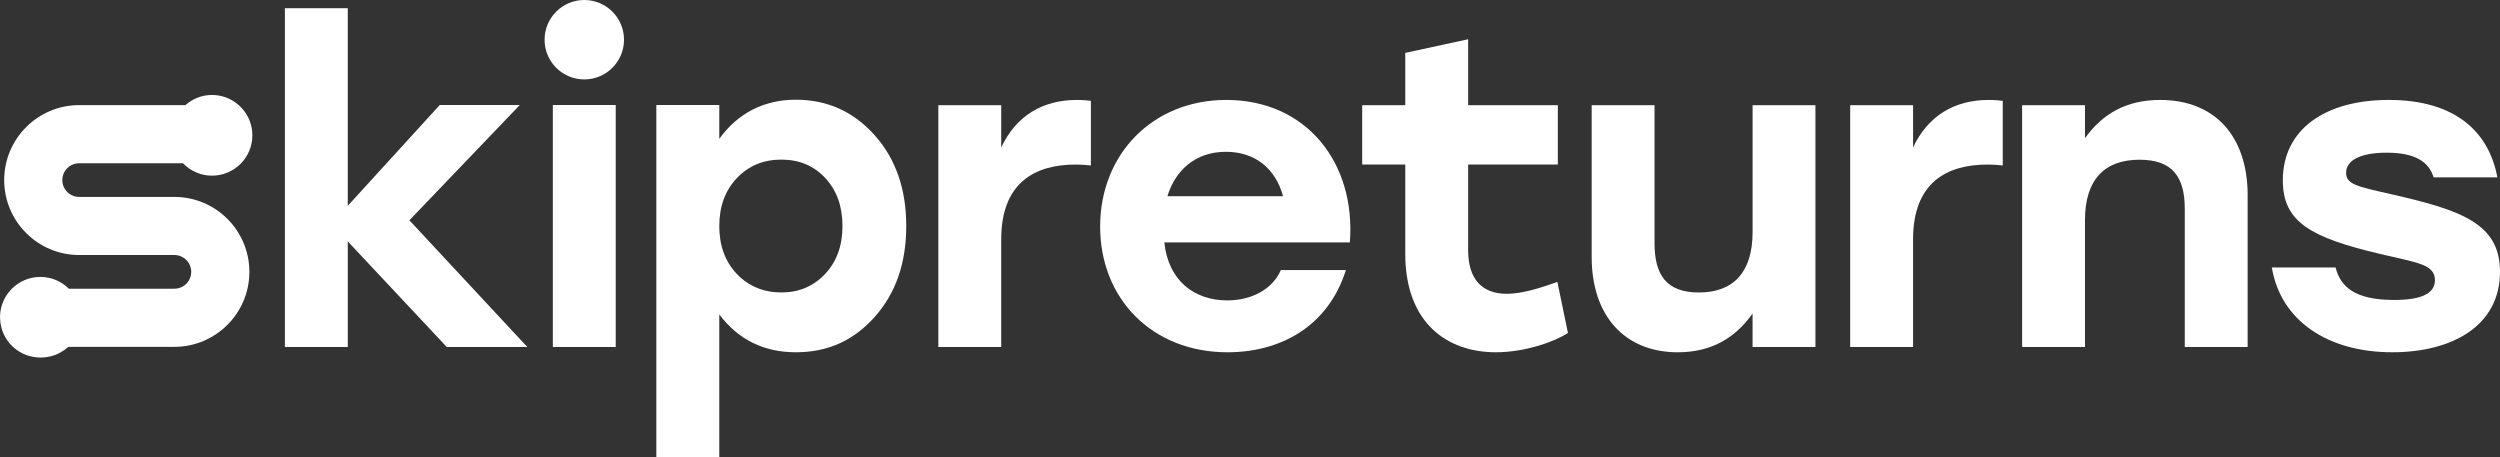
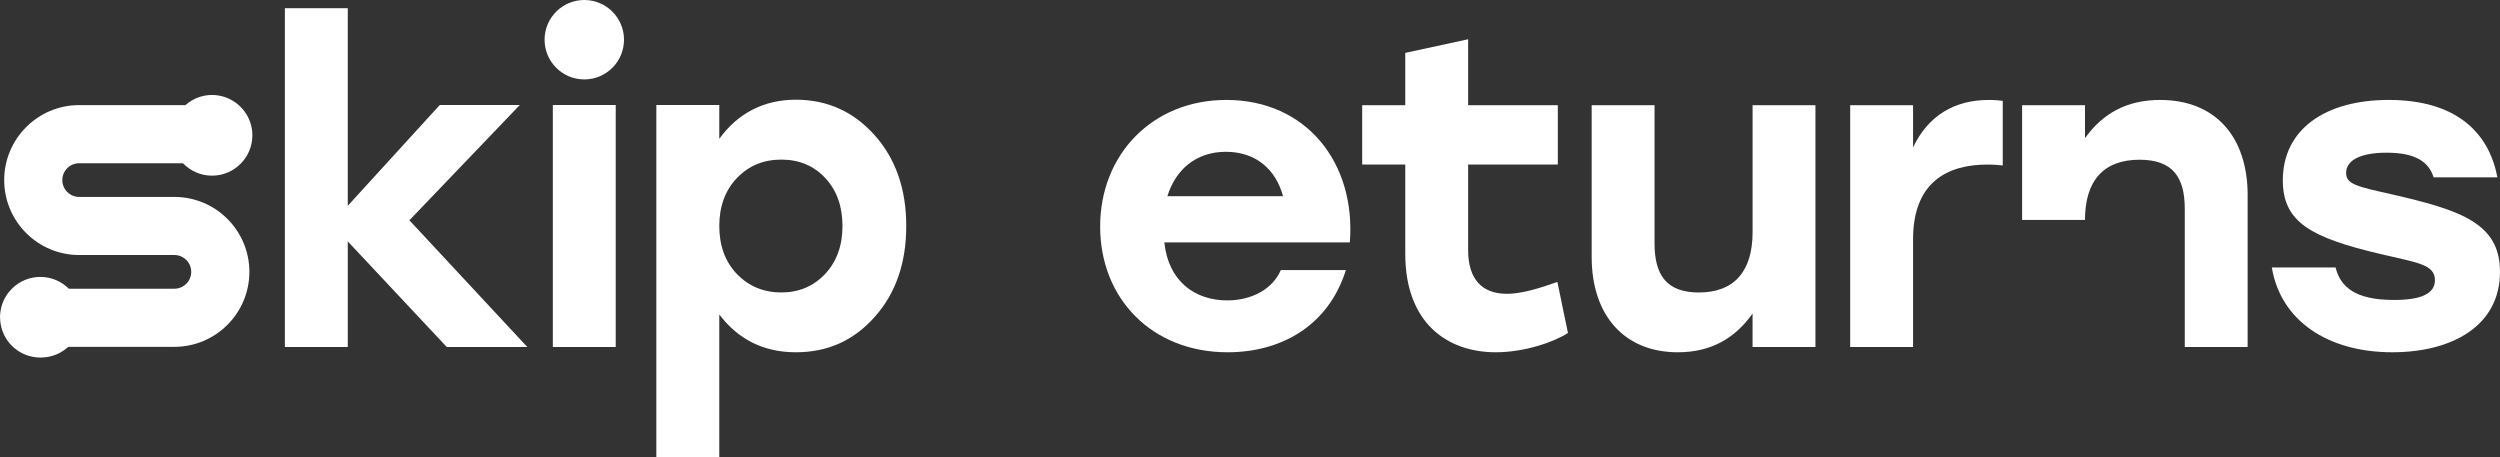
<svg xmlns="http://www.w3.org/2000/svg" id="Layer_2" data-name="Layer 2" viewBox="0 0 1491.94 272.73">
  <rect x="0" y="0" width="1491.94" height="272.73" fill="#333333" stroke="none" />
  <defs>
    <style>
      .cls-1 {
        fill: #fff;
        stroke-width: 0px;
      }
    </style>
  </defs>
  <g id="_Слой_1" data-name="Слой 1">
    <g>
      <path class="cls-1" d="m104.06,117.52h-56.82c-5.55,0-10.05-4.51-10.05-10.05s4.51-10.05,10.05-10.05h61.96c4.38,4.57,10.53,7.41,17.33,7.41,13.27,0,24.08-10.78,24.08-24.08,0-11.94-8.76-21.9-20.2-23.76h-.03c-1.26-.22-2.55-.32-3.84-.32-6.08,0-11.66,2.3-15.88,6.05h-63.41c-24.68,0-44.75,20.07-44.75,44.75s20.07,44.72,44.75,44.72h56.82c5.55,0,10.05,4.51,10.05,10.05s-4.51,10.05-10.05,10.05h-63c-4.35-4.35-10.37-7.03-16.99-7.03-12.86,0-23.38,10.12-24.04,22.82-.03.35-.03.66-.03,1.01,0,.85.03,1.67.13,2.49.88,9.74,7.63,17.81,16.64,20.67,1.61.5,3.31.85,5.04,1.01.82.09,1.64.13,2.49.13.79,0,1.58-.03,2.33-.13.69-.06,1.36-.16,2.02-.28.57-.09,1.13-.22,1.7-.38,3.94-.98,7.47-2.96,10.4-5.61h63.31c24.68,0,44.75-20.07,44.75-44.75s-20.07-44.72-44.75-44.72Z" />
      <g>
        <path class="cls-1" d="m244.32,131.45l65.89-68.79h-47.77l-54.9,60.16V4.9h-37.53v202.19h37.53v-63.03l59.09,63.03h48.06l-70.37-75.63Z" />
        <path class="cls-1" d="m521.93,80.65c-12.61-14.09-28.27-21.15-46.99-21.15s-34.51,7.82-45.69,23.38v-20.23h-37.56v210.07h37.56v-85.06c11.38,15.03,26.6,22.56,45.69,22.56s34.6-7.03,47.11-21.15c12.54-14.09,18.78-32.14,18.78-54.2s-6.3-40.15-18.91-54.23Zm-29.53,82.85c-6.93,7.34-15.63,11.03-26.12,11.03s-19.54-3.69-26.53-11.03c-7-7.34-10.49-16.89-10.49-28.61s3.5-21.27,10.49-28.61c7-7.37,15.85-11.03,26.53-11.03s19.41,3.66,26.25,11.03c6.84,7.34,10.24,16.89,10.24,28.61s-3.47,21.27-10.37,28.61Z" />
        <g>
          <path class="cls-1" d="m329.92,62.66v144.43h37.53V62.66h-37.53Z" />
          <circle class="cls-1" cx="348.69" cy="23.7" r="23.7" />
        </g>
      </g>
      <g>
-         <path class="cls-1" d="m651.02,60.17v38.57c-2.89-.26-4.99-.53-9.18-.53-23.88,0-44.34,10.49-44.34,44.6v64.28h-37.52V62.79h37.52v25.19c8.92-18.89,24.66-28.33,45.13-28.33,3.41,0,6.03.26,8.4.52Z" />
        <path class="cls-1" d="m805.56,144.64h-110.71c2.36,23.09,18.1,34.63,37.51,34.63,14.43,0,27.02-6.56,32.01-18.1h38.83c-10.76,34.11-39.62,49.06-70.57,49.06-45.13,0-76.09-32.01-76.09-75.03s31.22-75.56,75.3-75.56c47.75,0,77.39,37.51,73.72,85Zm-108.88-27.55h69c-4.2-15.74-16-26.5-34.11-26.5s-30.17,11.02-34.89,26.5Z" />
        <path class="cls-1" d="m935.7,198.69c-7.87,5.25-25.71,11.54-43.02,11.54-28.86,0-54.05-17.32-54.05-58.77v-53.26h-25.71v-35.42h25.71v-31.22l37.52-8.13v39.36h53.52v35.42h-53.52v51.16c0,17.05,8.13,25.97,23.09,25.97,8.4,0,18.36-2.89,30.17-7.08l6.3,30.43Z" />
        <path class="cls-1" d="m1083.41,62.79v144.29h-37.52v-19.94c-10.49,14.69-24.66,23.09-44.6,23.09-31.74,0-51.42-21.78-51.42-56.93V62.79h37.52v82.38c0,18.89,7.08,29.38,26.5,29.38,20.73,0,32.01-12.33,32.01-35.94V62.79h37.52Z" />
        <path class="cls-1" d="m1195.19,60.17v38.57c-2.89-.26-4.99-.53-9.18-.53-23.88,0-44.34,10.49-44.34,44.6v64.28h-37.52V62.79h37.52v25.19c8.92-18.89,24.66-28.33,45.13-28.33,3.41,0,6.03.26,8.4.52Z" />
-         <path class="cls-1" d="m1341.33,116.57v90.51h-37.51v-82.38c0-18.89-7.08-29.38-27.02-29.38-21.25,0-32.53,12.33-32.53,35.94v75.82h-37.52V62.79h37.52v19.67c10.49-14.69,24.92-22.82,44.86-22.82,32.53,0,52.21,21.51,52.21,56.93Z" />
+         <path class="cls-1" d="m1341.33,116.57v90.51h-37.51v-82.38c0-18.89-7.08-29.38-27.02-29.38-21.25,0-32.53,12.33-32.53,35.94h-37.52V62.79h37.52v19.67c10.49-14.69,24.92-22.82,44.86-22.82,32.53,0,52.21,21.51,52.21,56.93Z" />
        <path class="cls-1" d="m1355.77,159.6h38.04c2.89,11.54,11.55,19.41,34.9,19.41,16.53,0,24.4-3.93,24.4-11.81,0-9.71-11.28-10.49-33.06-15.74-40.93-9.71-57.72-18.89-57.72-43.81,0-30.43,25.19-48.01,63.23-48.01,40.14,0,59.82,19.41,64.8,46.17h-38.04c-2.88-9.18-10.76-14.69-28.07-14.69-14.96,0-24.14,4.2-24.14,12.07,0,6.82,6.56,8.13,27.55,12.85,41.19,9.44,64.28,17.32,64.28,46.17,0,32.27-28.6,48.01-64.28,48.01-38.57,0-66.64-18.89-71.89-50.63Z" />
      </g>
    </g>
  </g>
</svg>